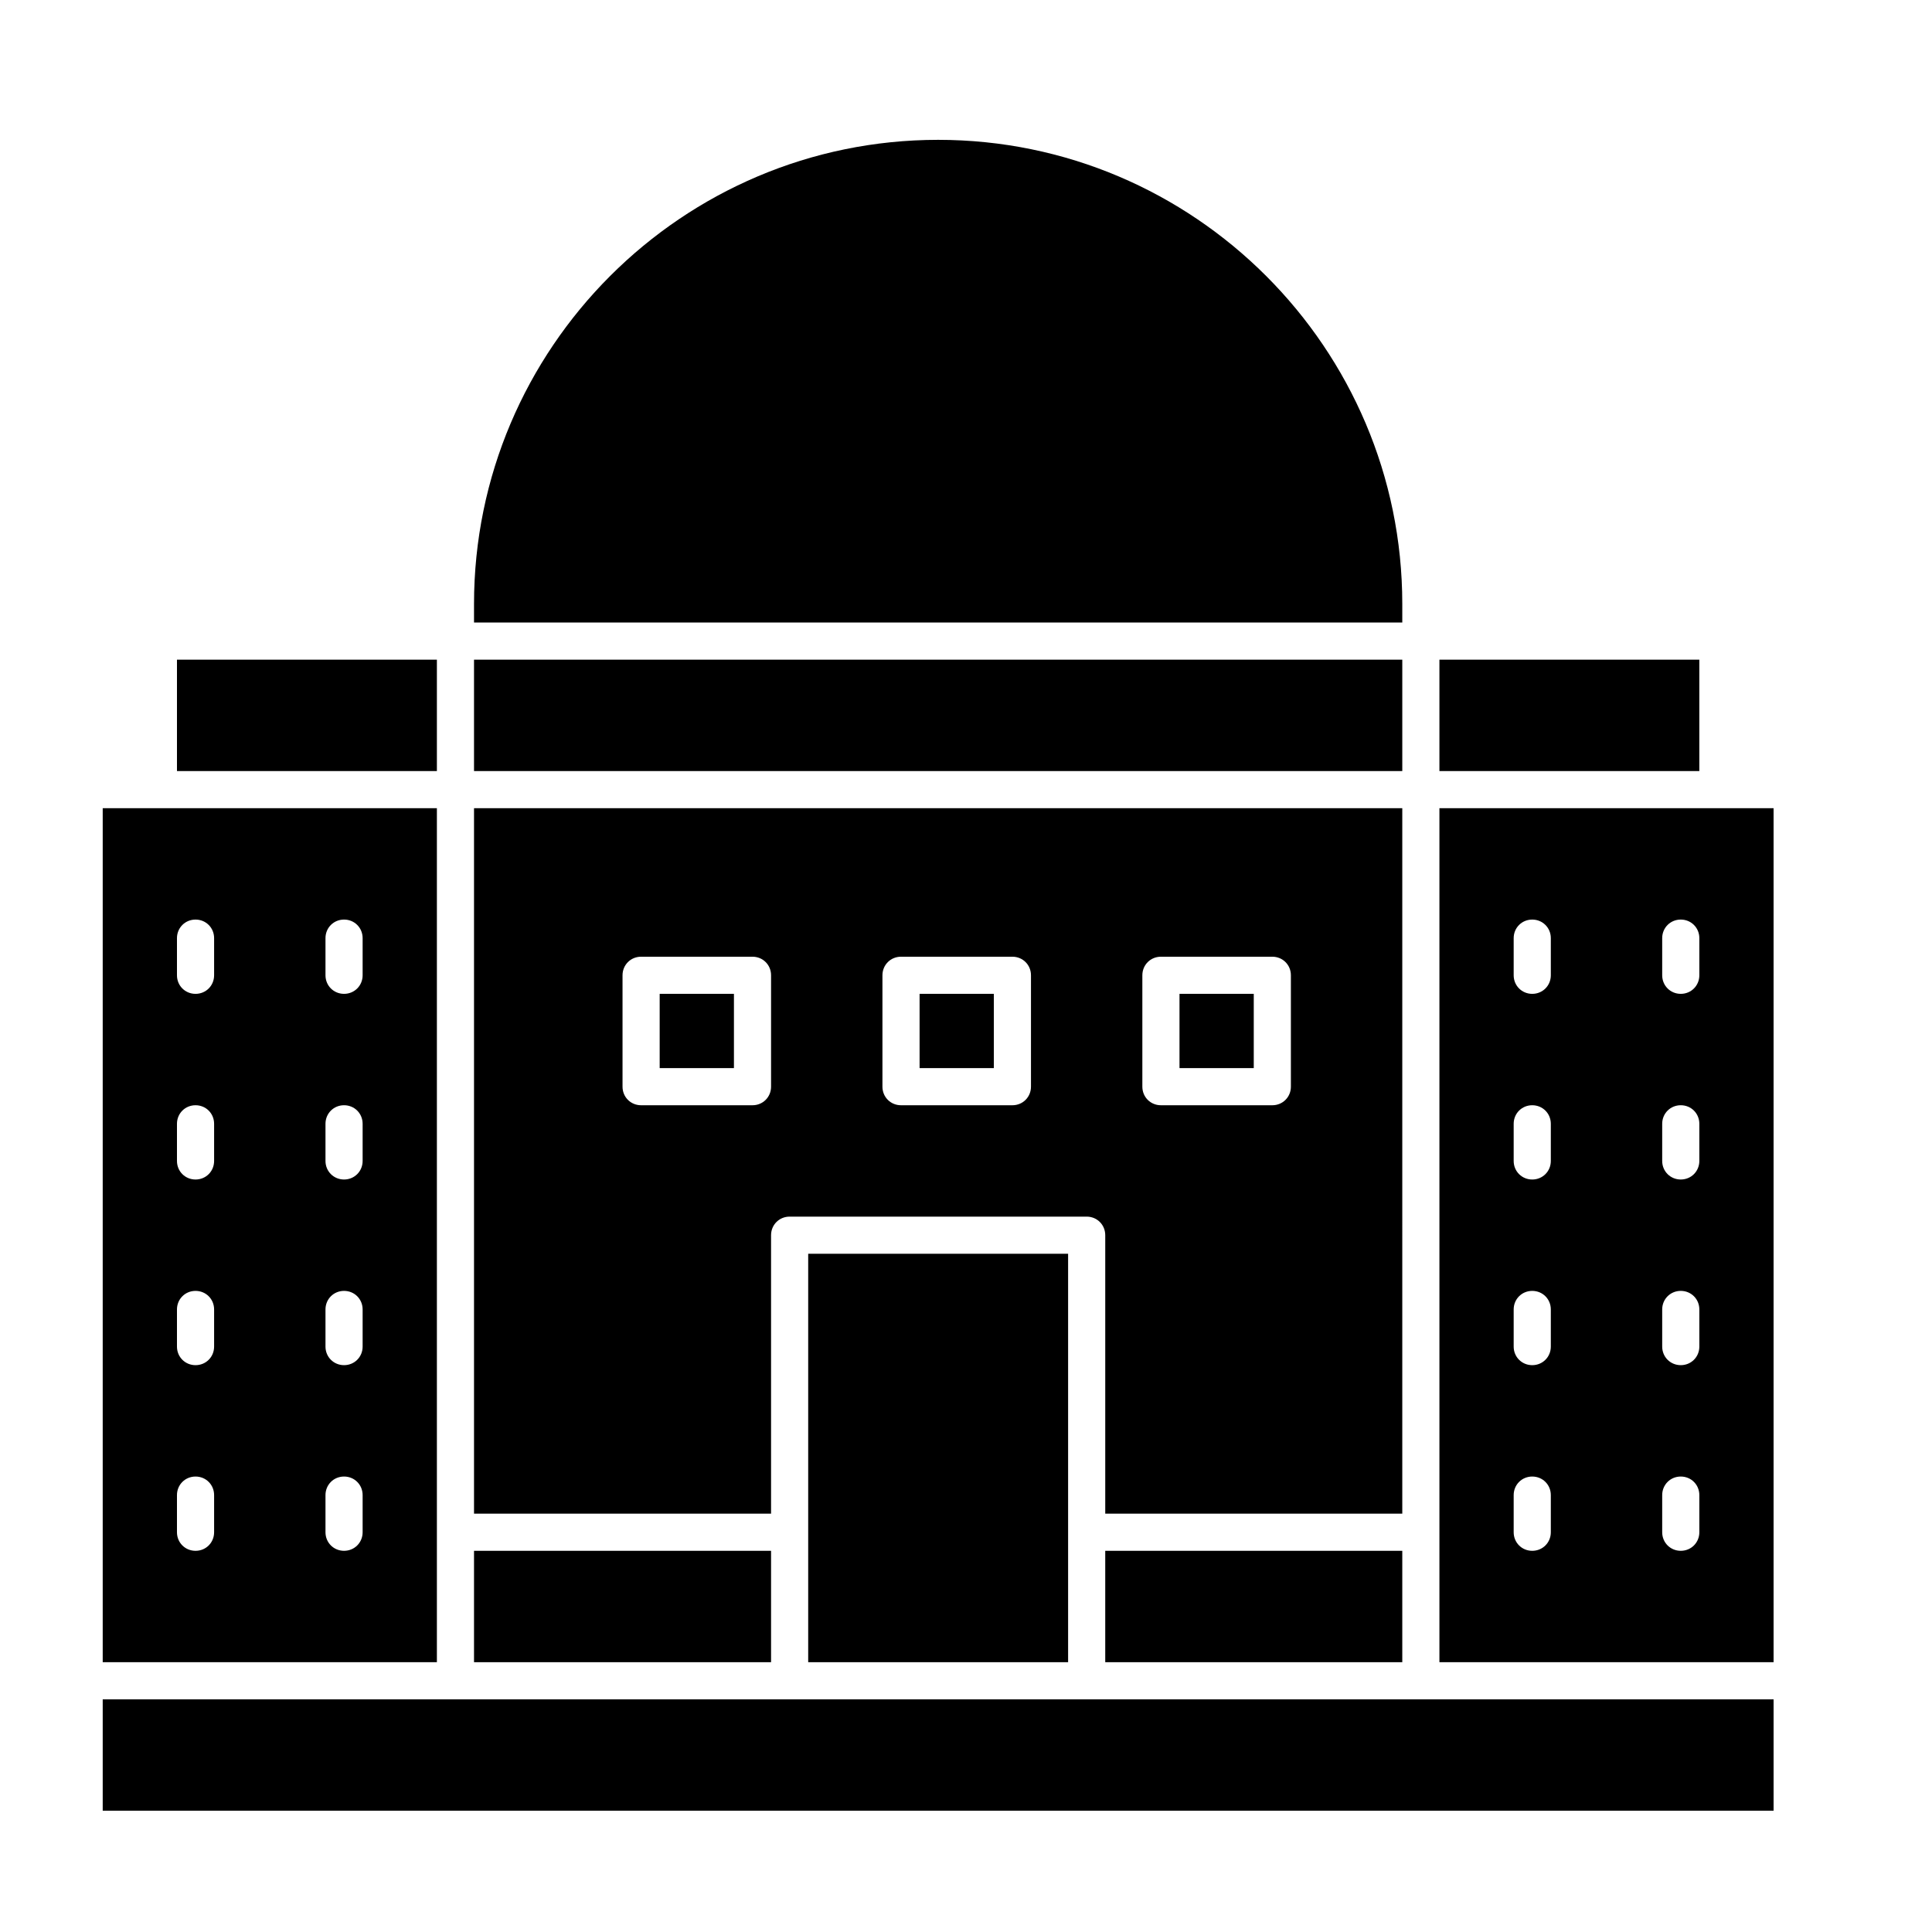
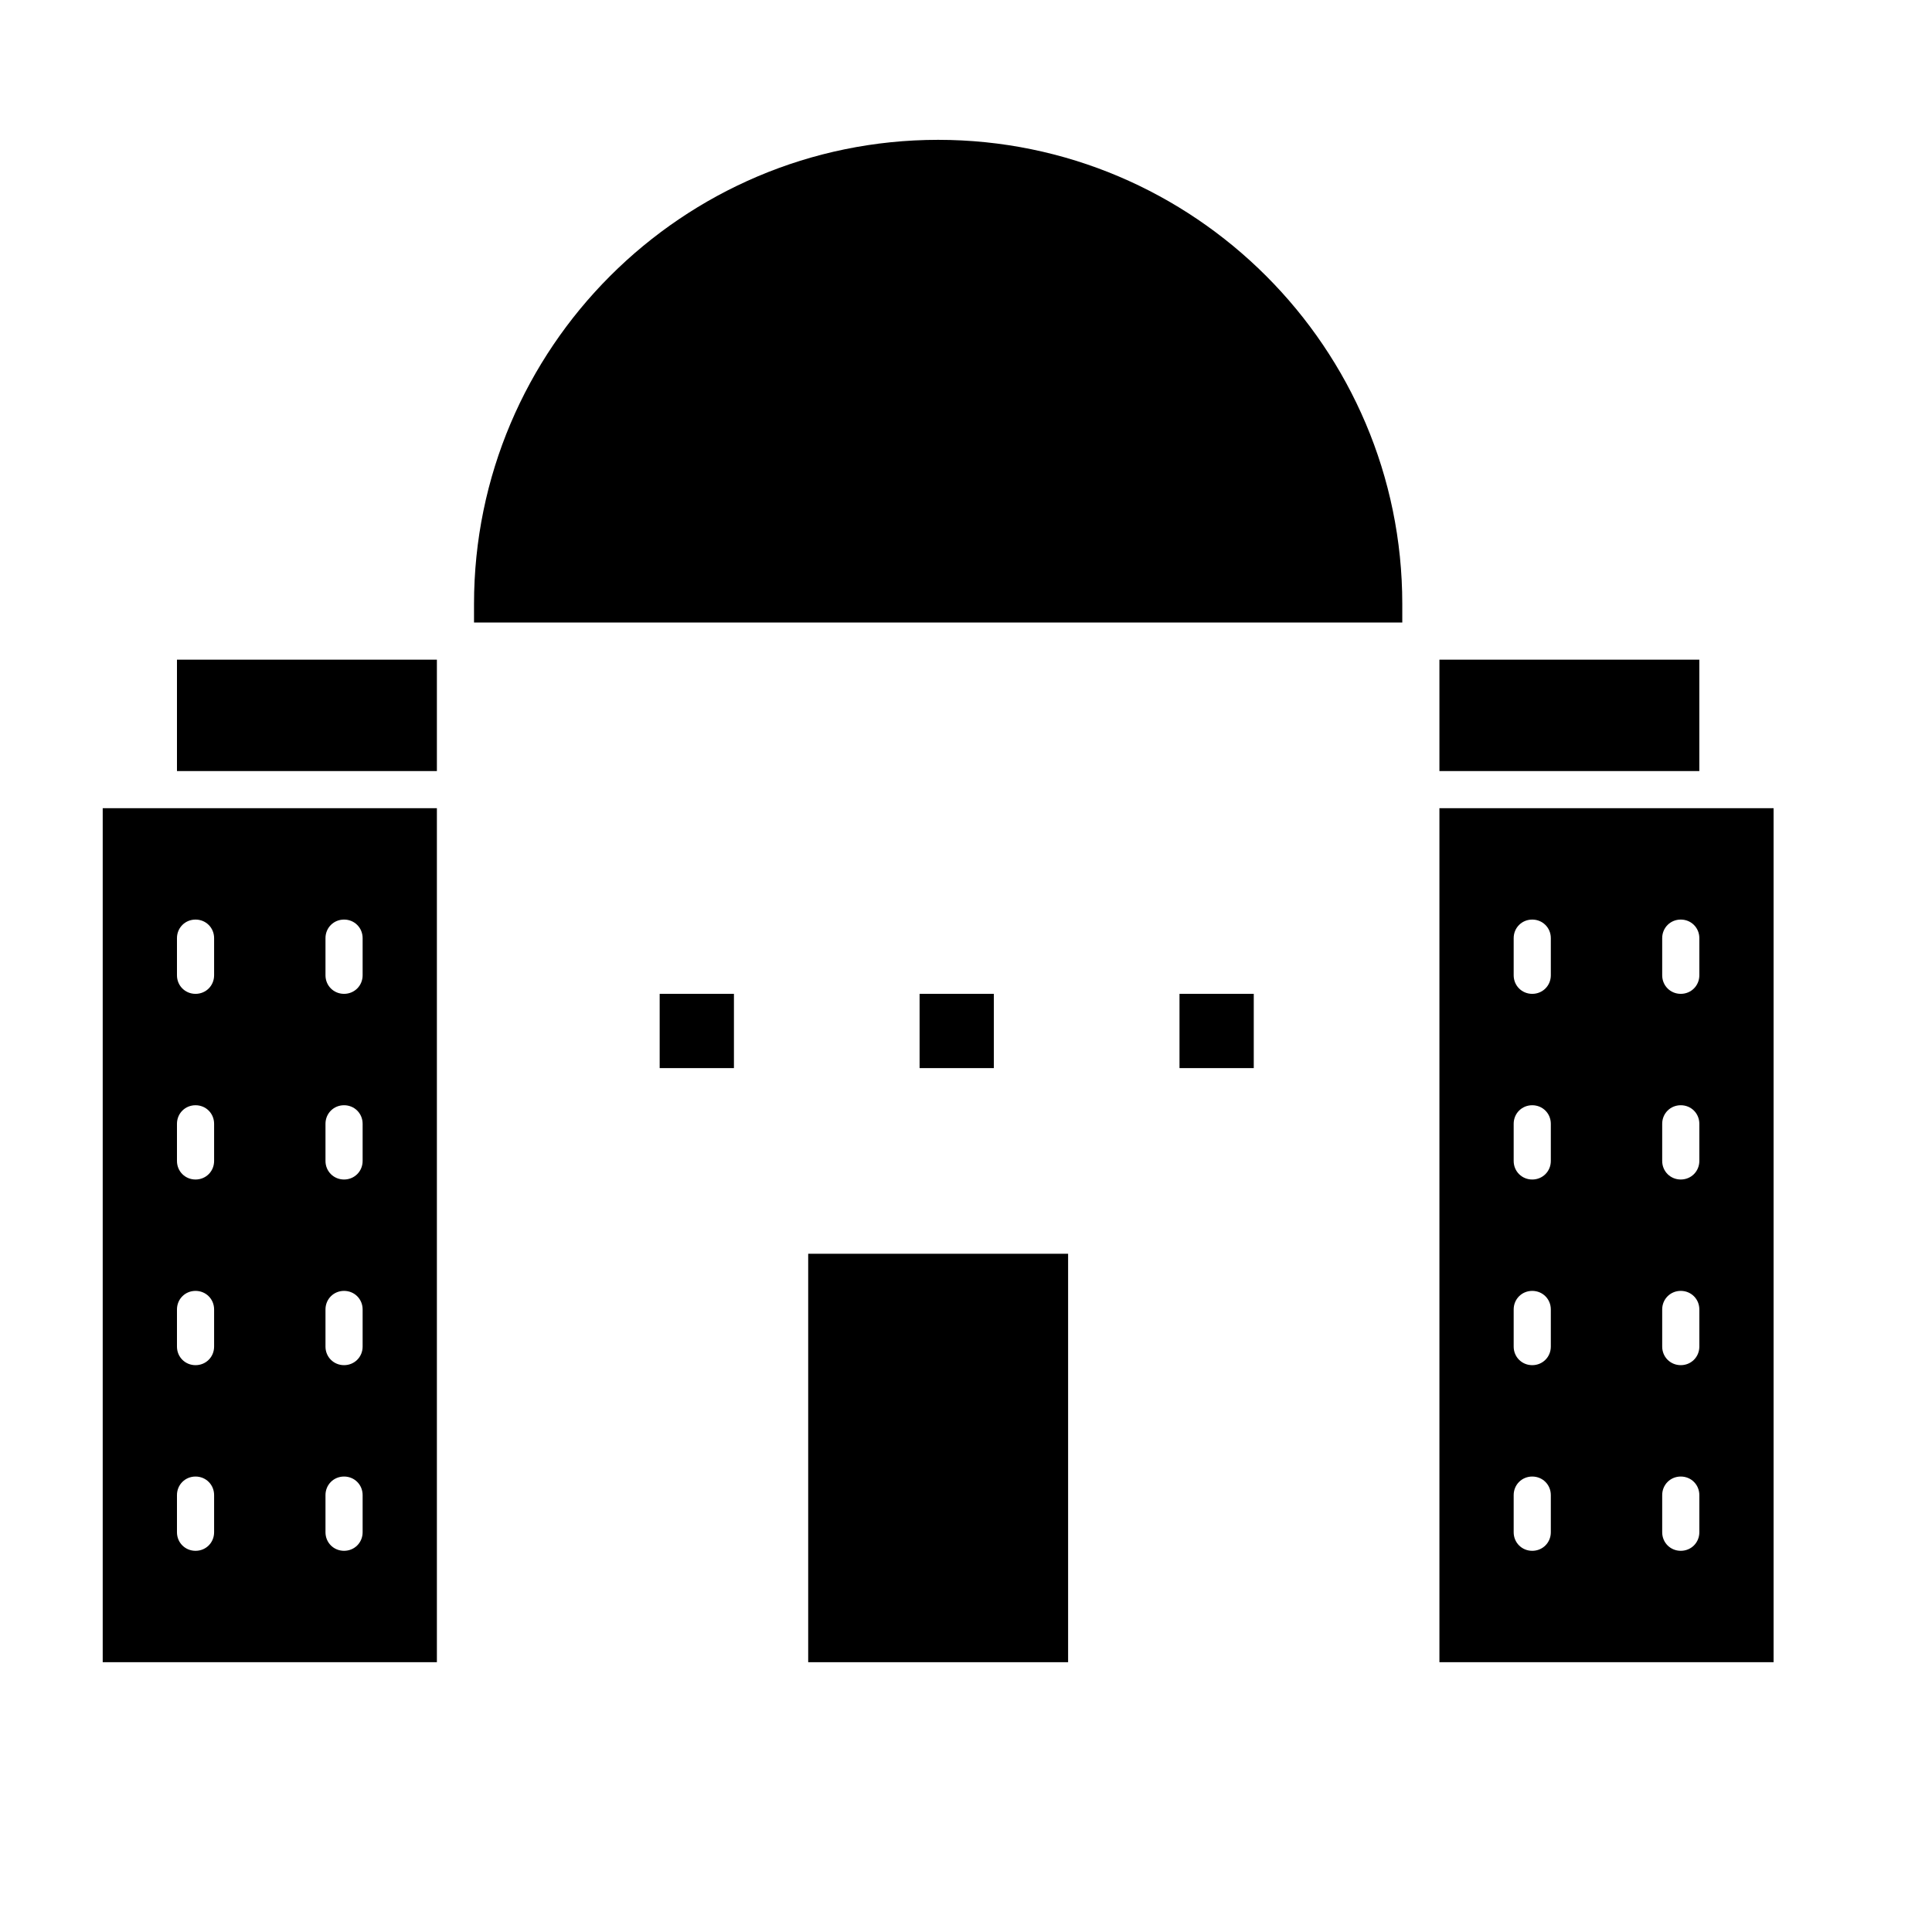
<svg xmlns="http://www.w3.org/2000/svg" fill="#000000" width="800px" height="800px" version="1.1" viewBox="144 144 512 512">
  <g>
-     <path d="m269.62 318.82h246v29.52h-246z" />
    <path d="m269.62 308.98h246v-4.922c0-67.797-55.203-123-123-123-67.797 0-123 55.203-123 123z" />
    <path d="m456.58 407.38h19.68v19.68h-19.68z" />
    <path d="m318.82 407.38h19.68v19.68h-19.68z" />
    <path d="m525.46 318.82h68.879v29.52h-68.879z" />
    <path d="m387.7 407.38h19.68v19.68h-19.68z" />
-     <path d="m515.62 358.18h-246v186.96h78.719v-73.801c0-2.754 2.164-4.922 4.922-4.922h78.719c2.754 0 4.922 2.164 4.922 4.922v73.801h78.719zm-167.28 73.801c0 2.754-2.164 4.922-4.922 4.922h-29.52c-2.754 0-4.922-2.164-4.922-4.922v-29.52c0-2.754 2.164-4.922 4.922-4.922h29.52c2.754 0 4.922 2.164 4.922 4.922zm68.879 0c0 2.754-2.164 4.922-4.922 4.922h-29.52c-2.754 0-4.922-2.164-4.922-4.922v-29.52c0-2.754 2.164-4.922 4.922-4.922h29.52c2.754 0 4.922 2.164 4.922 4.922zm68.879 0c0 2.754-2.164 4.922-4.922 4.922h-29.52c-2.754 0-4.922-2.164-4.922-4.922v-29.52c0-2.754 2.164-4.922 4.922-4.922h29.52c2.754 0 4.922 2.164 4.922 4.922z" />
-     <path d="m436.9 554.98h78.719v29.52h-78.719z" />
-     <path d="m269.62 554.98h78.719v29.52h-78.719z" />
    <path d="m358.18 476.26h68.879v108.24h-68.879z" />
    <path d="m190.9 318.82h68.879v29.52h-68.879z" />
    <path d="m259.78 358.18h-88.559v226.32h88.559zm-59.039 191.88c0 2.754-2.164 4.922-4.922 4.922-2.754 0-4.922-2.164-4.922-4.922v-9.84c0-2.754 2.164-4.922 4.922-4.922 2.754 0 4.922 2.164 4.922 4.922zm0-49.199c0 2.754-2.164 4.922-4.922 4.922-2.754 0-4.922-2.164-4.922-4.922v-9.84c0-2.754 2.164-4.922 4.922-4.922 2.754 0 4.922 2.164 4.922 4.922zm0-49.199c0 2.754-2.164 4.922-4.922 4.922-2.754 0-4.922-2.164-4.922-4.922v-9.84c0-2.754 2.164-4.922 4.922-4.922 2.754 0 4.922 2.164 4.922 4.922zm0-49.203c0 2.754-2.164 4.922-4.922 4.922-2.754 0-4.922-2.164-4.922-4.922v-9.84c0-2.754 2.164-4.922 4.922-4.922 2.754 0 4.922 2.164 4.922 4.922zm39.359 147.6c0 2.754-2.164 4.922-4.922 4.922-2.754 0-4.922-2.164-4.922-4.922v-9.84c0-2.754 2.164-4.922 4.922-4.922 2.754 0 4.922 2.164 4.922 4.922zm0-49.199c0 2.754-2.164 4.922-4.922 4.922-2.754 0-4.922-2.164-4.922-4.922v-9.84c0-2.754 2.164-4.922 4.922-4.922 2.754 0 4.922 2.164 4.922 4.922zm0-49.199c0 2.754-2.164 4.922-4.922 4.922-2.754 0-4.922-2.164-4.922-4.922v-9.84c0-2.754 2.164-4.922 4.922-4.922 2.754 0 4.922 2.164 4.922 4.922zm0-49.203c0 2.754-2.164 4.922-4.922 4.922-2.754 0-4.922-2.164-4.922-4.922v-9.84c0-2.754 2.164-4.922 4.922-4.922 2.754 0 4.922 2.164 4.922 4.922z" />
    <path d="m525.46 358.18v226.32h88.559v-226.32h-88.559zm29.523 191.88c0 2.754-2.164 4.922-4.922 4.922-2.754 0-4.922-2.164-4.922-4.922v-9.84c0-2.754 2.164-4.922 4.922-4.922 2.754 0 4.922 2.164 4.922 4.922zm0-49.199c0 2.754-2.164 4.922-4.922 4.922-2.754 0-4.922-2.164-4.922-4.922v-9.84c0-2.754 2.164-4.922 4.922-4.922 2.754 0 4.922 2.164 4.922 4.922zm0-49.199c0 2.754-2.164 4.922-4.922 4.922-2.754 0-4.922-2.164-4.922-4.922v-9.84c0-2.754 2.164-4.922 4.922-4.922 2.754 0 4.922 2.164 4.922 4.922zm0-49.203c0 2.754-2.164 4.922-4.922 4.922-2.754 0-4.922-2.164-4.922-4.922v-9.84c0-2.754 2.164-4.922 4.922-4.922 2.754 0 4.922 2.164 4.922 4.922zm39.359 147.6c0 2.754-2.164 4.922-4.922 4.922-2.754 0-4.922-2.164-4.922-4.922v-9.84c0-2.754 2.164-4.922 4.922-4.922 2.754 0 4.922 2.164 4.922 4.922zm0-49.199c0 2.754-2.164 4.922-4.922 4.922-2.754 0-4.922-2.164-4.922-4.922v-9.84c0-2.754 2.164-4.922 4.922-4.922 2.754 0 4.922 2.164 4.922 4.922zm0-49.199c0 2.754-2.164 4.922-4.922 4.922-2.754 0-4.922-2.164-4.922-4.922v-9.84c0-2.754 2.164-4.922 4.922-4.922 2.754 0 4.922 2.164 4.922 4.922zm0-49.203c0 2.754-2.164 4.922-4.922 4.922-2.754 0-4.922-2.164-4.922-4.922v-9.84c0-2.754 2.164-4.922 4.922-4.922 2.754 0 4.922 2.164 4.922 4.922z" />
-     <path d="m171.22 594.34v29.52h442.8v-29.52h-442.8z" />
  </g>
</svg>